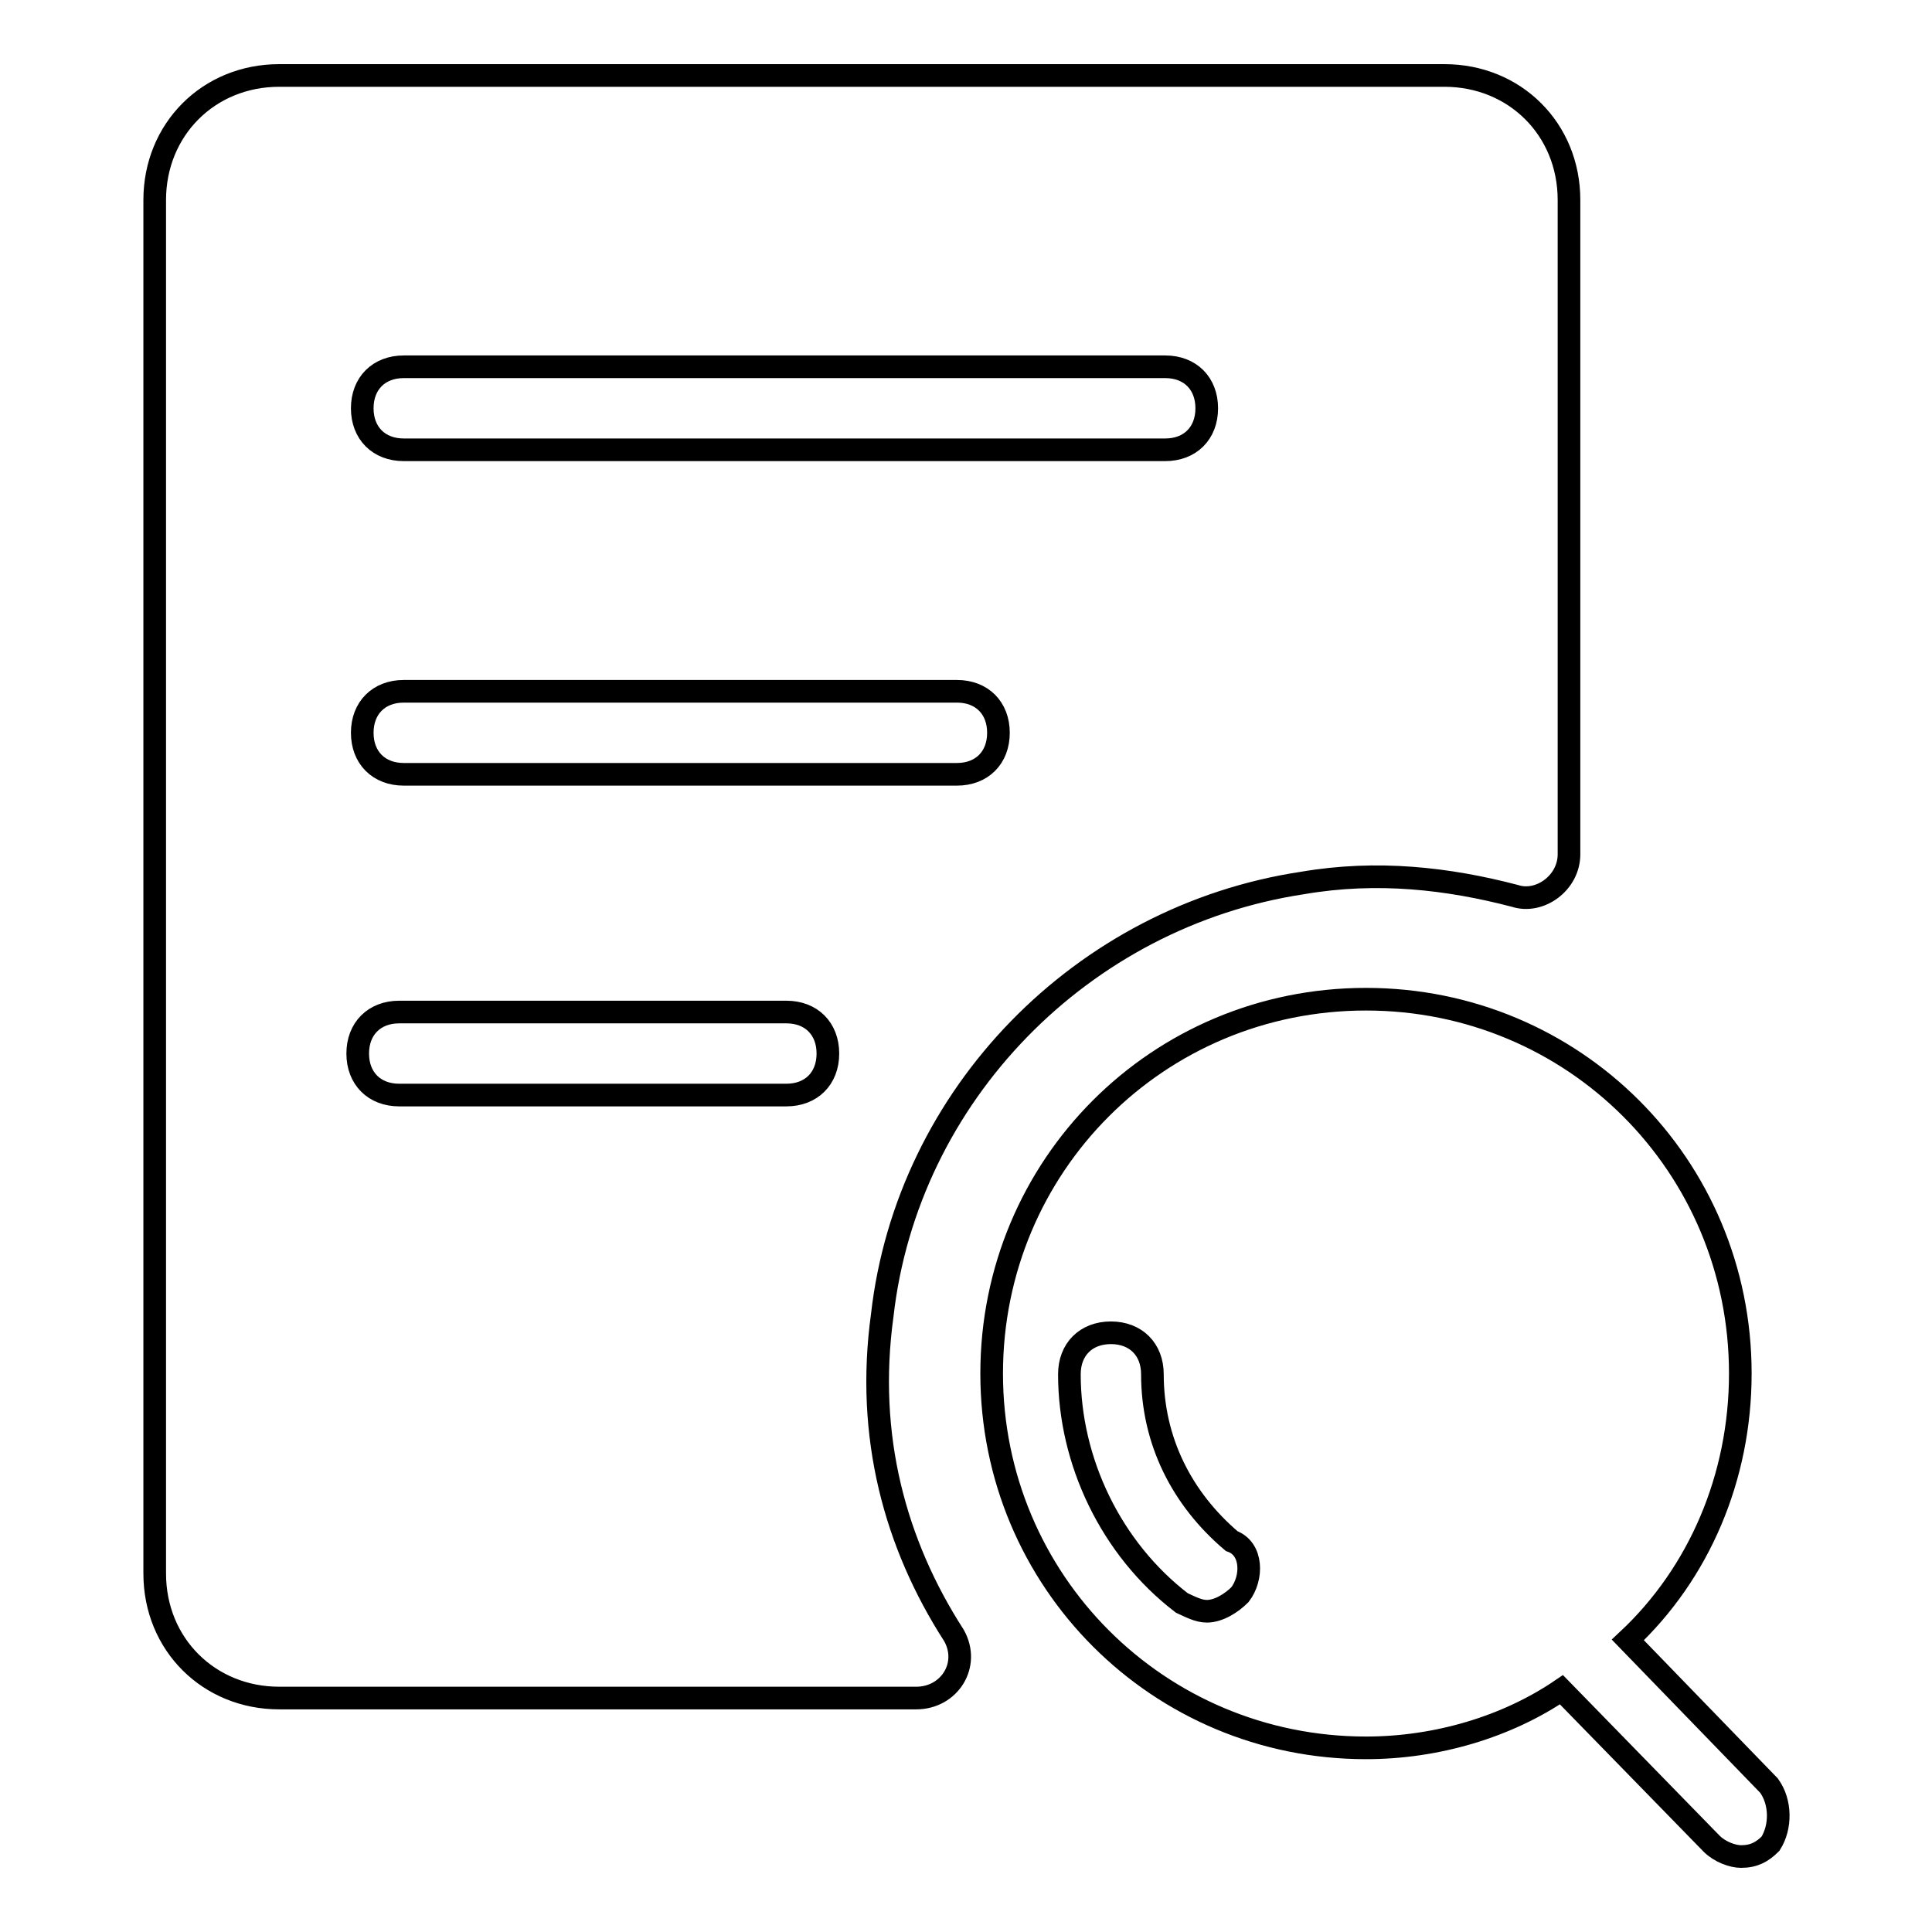
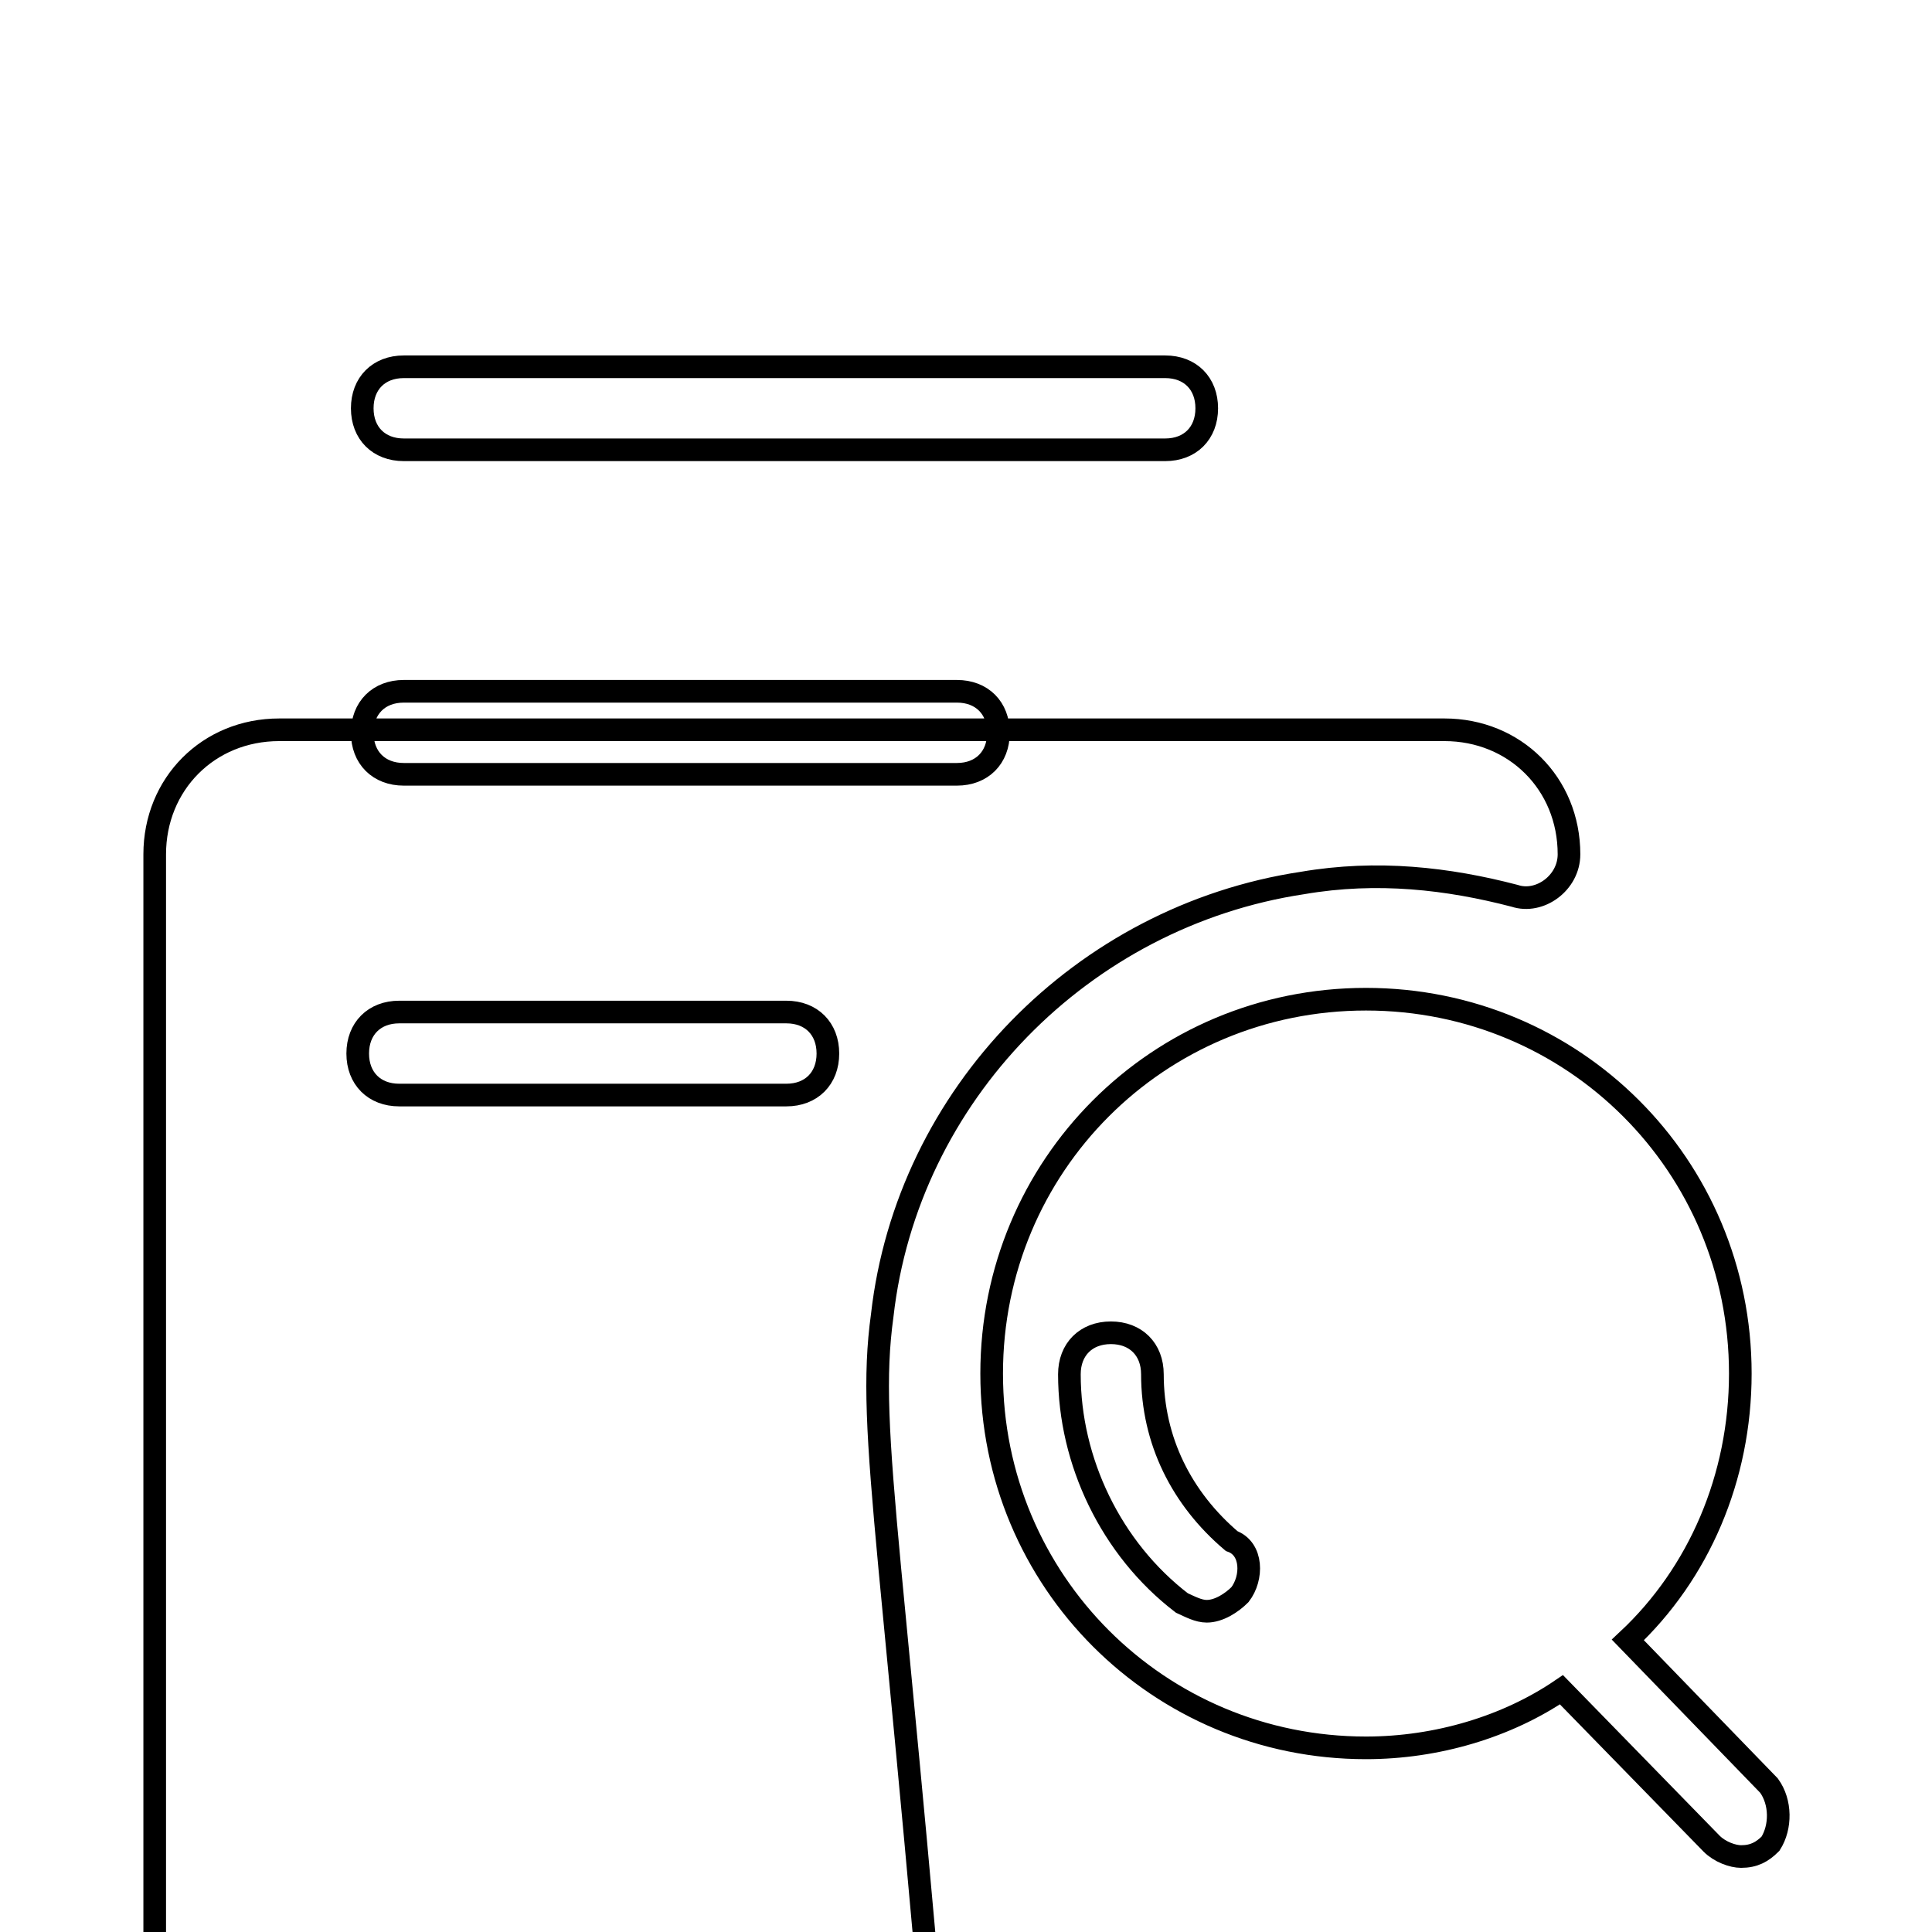
<svg xmlns="http://www.w3.org/2000/svg" version="1.1" x="0px" y="0px" viewBox="0 0 256 256" enable-background="new 0 0 256 256" xml:space="preserve">
  <g>
-     <path stroke-width="3" fill-opacity="0" stroke="#000000" d="M116.9,174.3c3.3-29.2,26.5-52.9,55.7-57.3c9.9-1.7,19.3-0.6,28.1,1.7c3.3,1.1,7.2-1.7,7.2-5.5V26.5 c0-9.4-7.2-16.5-16.5-16.5H37c-9.4,0-16.5,7.2-16.5,16.5v182c0,9.4,7.2,16.5,16.5,16.5h84.4c4.4,0,7.2-4.4,5-8.3 C118.6,204.6,114.7,190.3,116.9,174.3z M53.5,48.6h100.9c3.3,0,5.5,2.2,5.5,5.5c0,3.3-2.2,5.5-5.5,5.5H53.5c-3.3,0-5.5-2.2-5.5-5.5 C48,50.8,50.2,48.6,53.5,48.6z M53.5,91.6h73.3c3.3,0,5.5,2.2,5.5,5.5c0,3.3-2.2,5.5-5.5,5.5H53.5c-3.3,0-5.5-2.2-5.5-5.5 C48,93.8,50.2,91.6,53.5,91.6z M104.2,145.1H52.9c-3.3,0-5.5-2.2-5.5-5.5c0-3.3,2.2-5.5,5.5-5.5h51.3c3.3,0,5.5,2.2,5.5,5.5 C109.7,142.9,107.5,145.1,104.2,145.1z M234.4,236.6l-18.7-19.3c9.4-8.8,14.9-21.5,14.9-35.3c0-27.6-22.1-49.6-49.6-49.6 c-27.6,0-49.6,22.1-49.6,49.6s22.1,49.6,49.6,49.6c9.4,0,18.7-2.8,25.9-7.7l19.9,20.4c1.1,1.1,2.8,1.7,3.9,1.7 c1.7,0,2.8-0.6,3.9-1.7C236,242.1,236,238.8,234.4,236.6L234.4,236.6z M164.3,211.3c-1.1,1.1-2.8,2.2-4.4,2.2 c-1.1,0-2.2-0.6-3.3-1.1c-9.4-7.2-14.9-18.8-14.9-30.3c0-3.3,2.2-5.5,5.5-5.5c3.3,0,5.5,2.2,5.5,5.5c0,8.8,3.9,16.5,10.5,22.1 C166,205.2,166,209.1,164.3,211.3z" />
+     <path stroke-width="3" fill-opacity="0" stroke="#000000" d="M116.9,174.3c3.3-29.2,26.5-52.9,55.7-57.3c9.9-1.7,19.3-0.6,28.1,1.7c3.3,1.1,7.2-1.7,7.2-5.5c0-9.4-7.2-16.5-16.5-16.5H37c-9.4,0-16.5,7.2-16.5,16.5v182c0,9.4,7.2,16.5,16.5,16.5h84.4c4.4,0,7.2-4.4,5-8.3 C118.6,204.6,114.7,190.3,116.9,174.3z M53.5,48.6h100.9c3.3,0,5.5,2.2,5.5,5.5c0,3.3-2.2,5.5-5.5,5.5H53.5c-3.3,0-5.5-2.2-5.5-5.5 C48,50.8,50.2,48.6,53.5,48.6z M53.5,91.6h73.3c3.3,0,5.5,2.2,5.5,5.5c0,3.3-2.2,5.5-5.5,5.5H53.5c-3.3,0-5.5-2.2-5.5-5.5 C48,93.8,50.2,91.6,53.5,91.6z M104.2,145.1H52.9c-3.3,0-5.5-2.2-5.5-5.5c0-3.3,2.2-5.5,5.5-5.5h51.3c3.3,0,5.5,2.2,5.5,5.5 C109.7,142.9,107.5,145.1,104.2,145.1z M234.4,236.6l-18.7-19.3c9.4-8.8,14.9-21.5,14.9-35.3c0-27.6-22.1-49.6-49.6-49.6 c-27.6,0-49.6,22.1-49.6,49.6s22.1,49.6,49.6,49.6c9.4,0,18.7-2.8,25.9-7.7l19.9,20.4c1.1,1.1,2.8,1.7,3.9,1.7 c1.7,0,2.8-0.6,3.9-1.7C236,242.1,236,238.8,234.4,236.6L234.4,236.6z M164.3,211.3c-1.1,1.1-2.8,2.2-4.4,2.2 c-1.1,0-2.2-0.6-3.3-1.1c-9.4-7.2-14.9-18.8-14.9-30.3c0-3.3,2.2-5.5,5.5-5.5c3.3,0,5.5,2.2,5.5,5.5c0,8.8,3.9,16.5,10.5,22.1 C166,205.2,166,209.1,164.3,211.3z" />
  </g>
</svg>